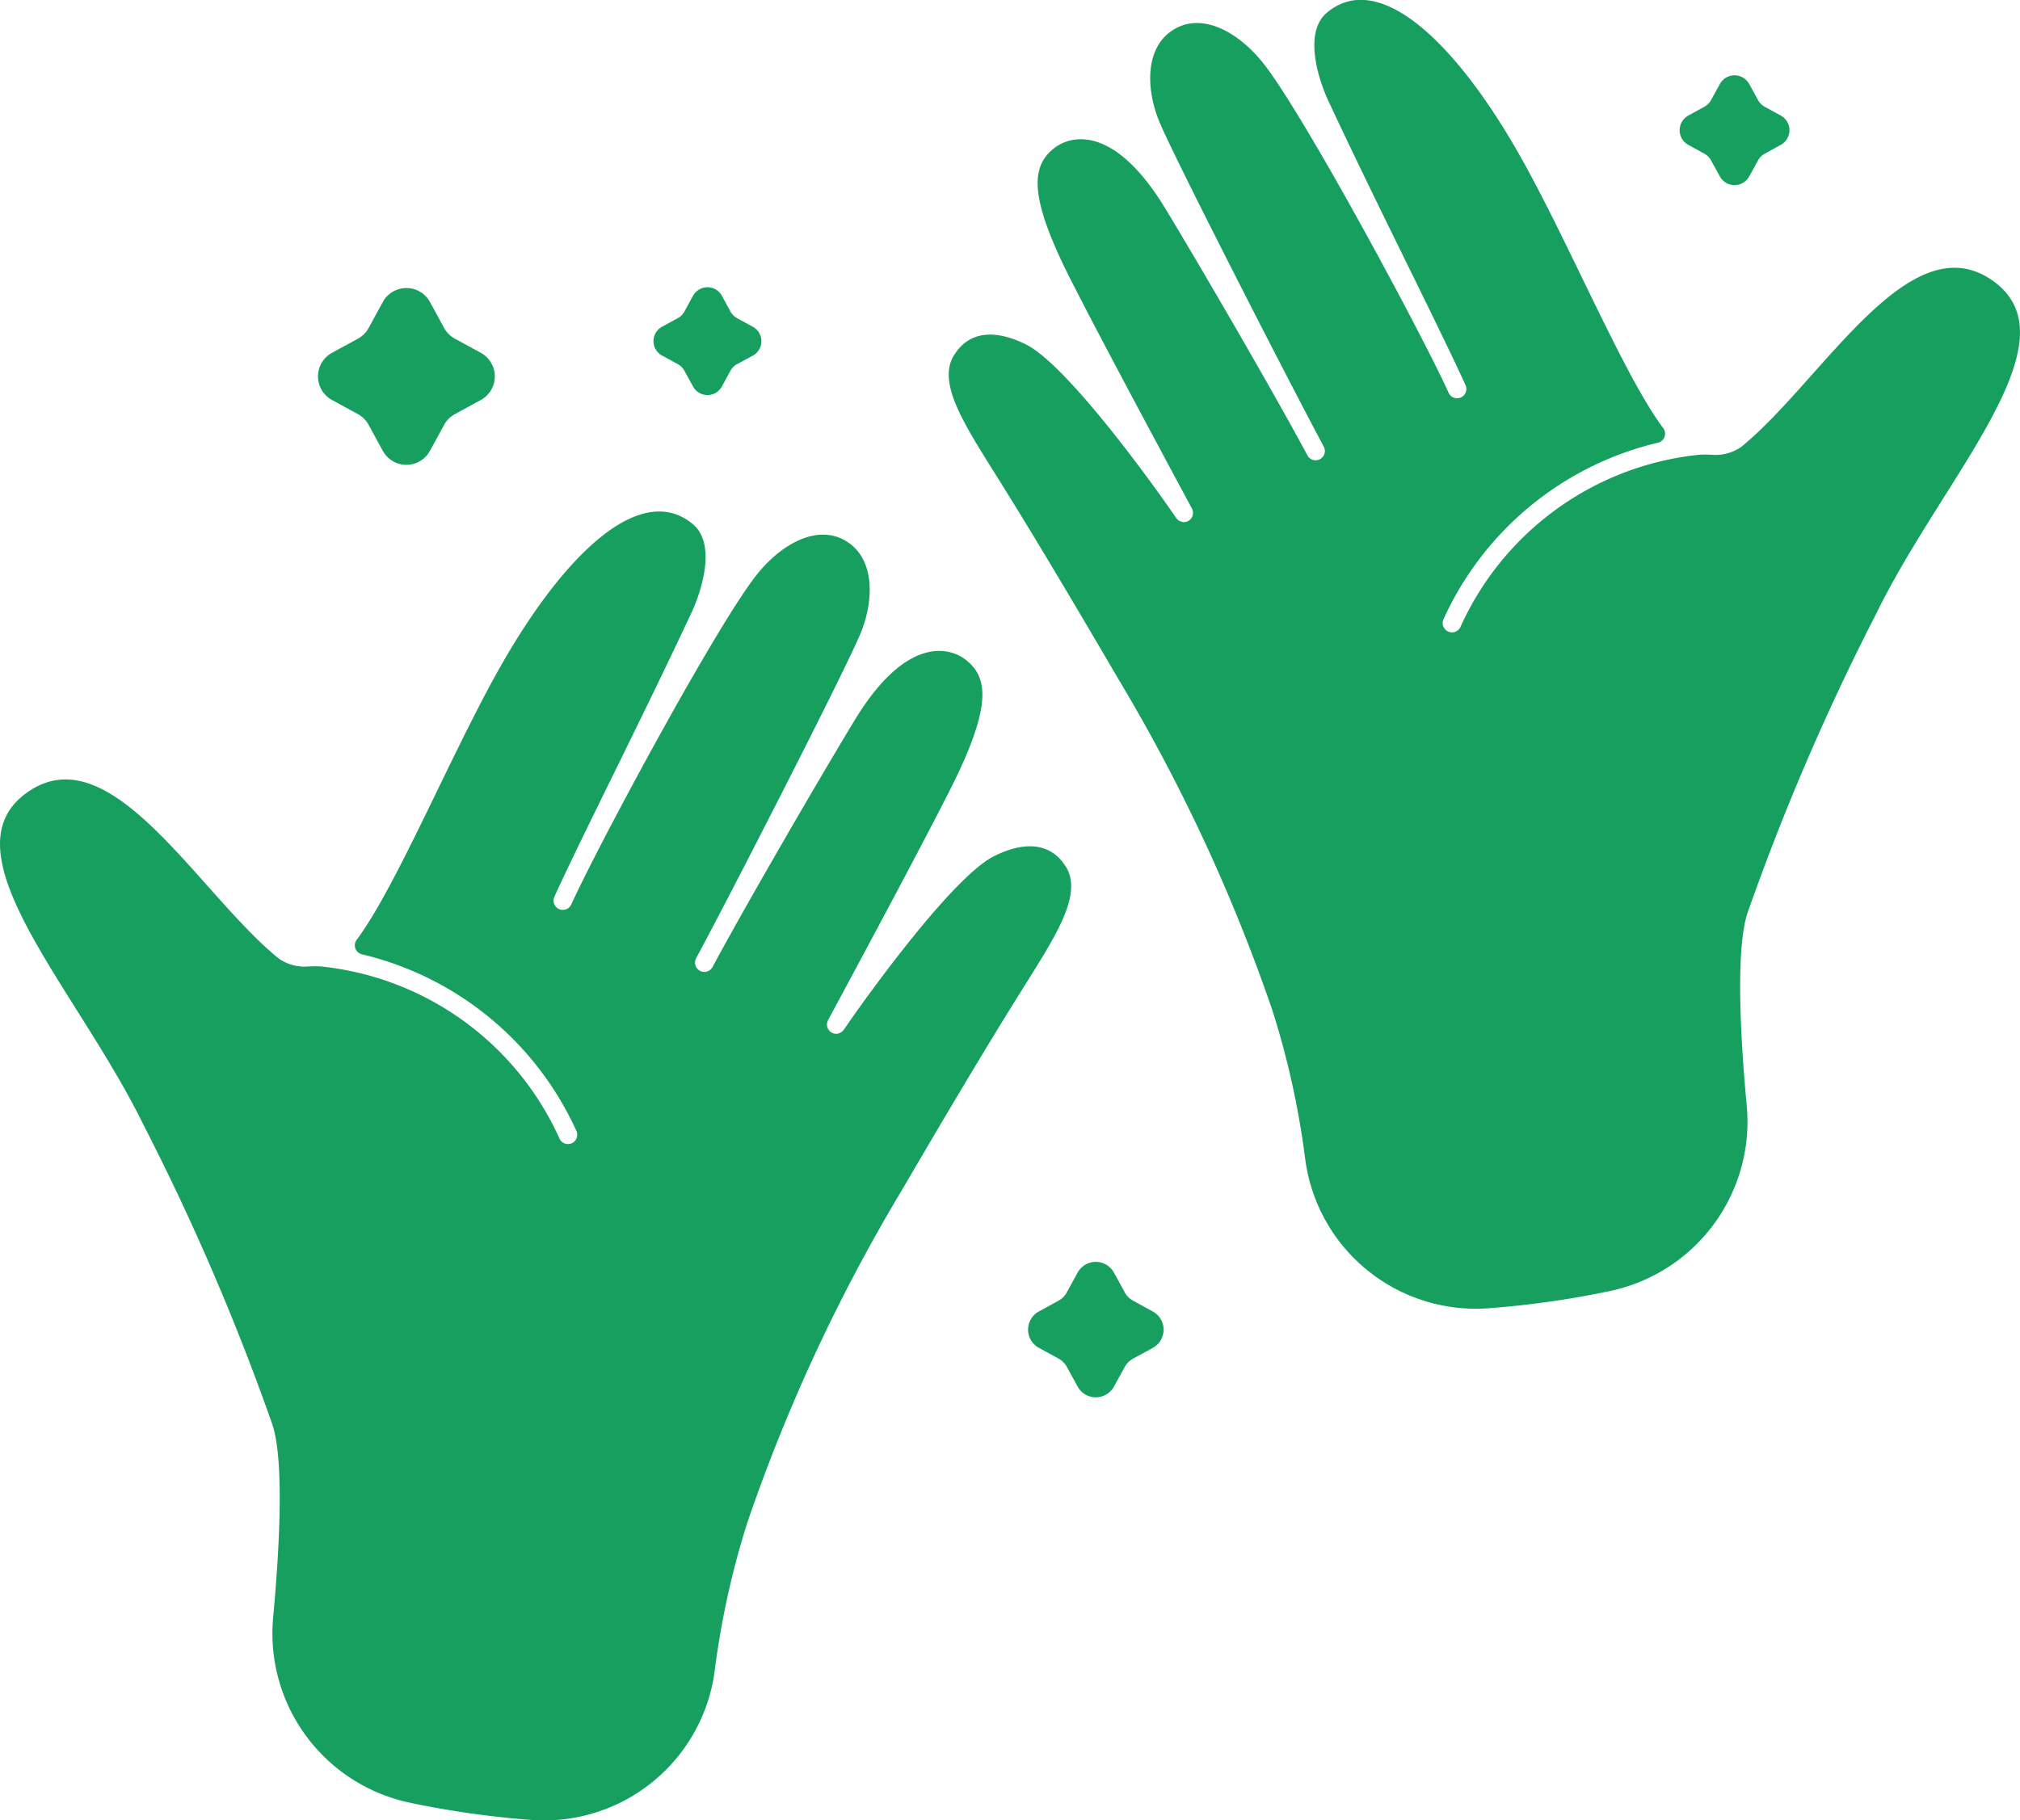
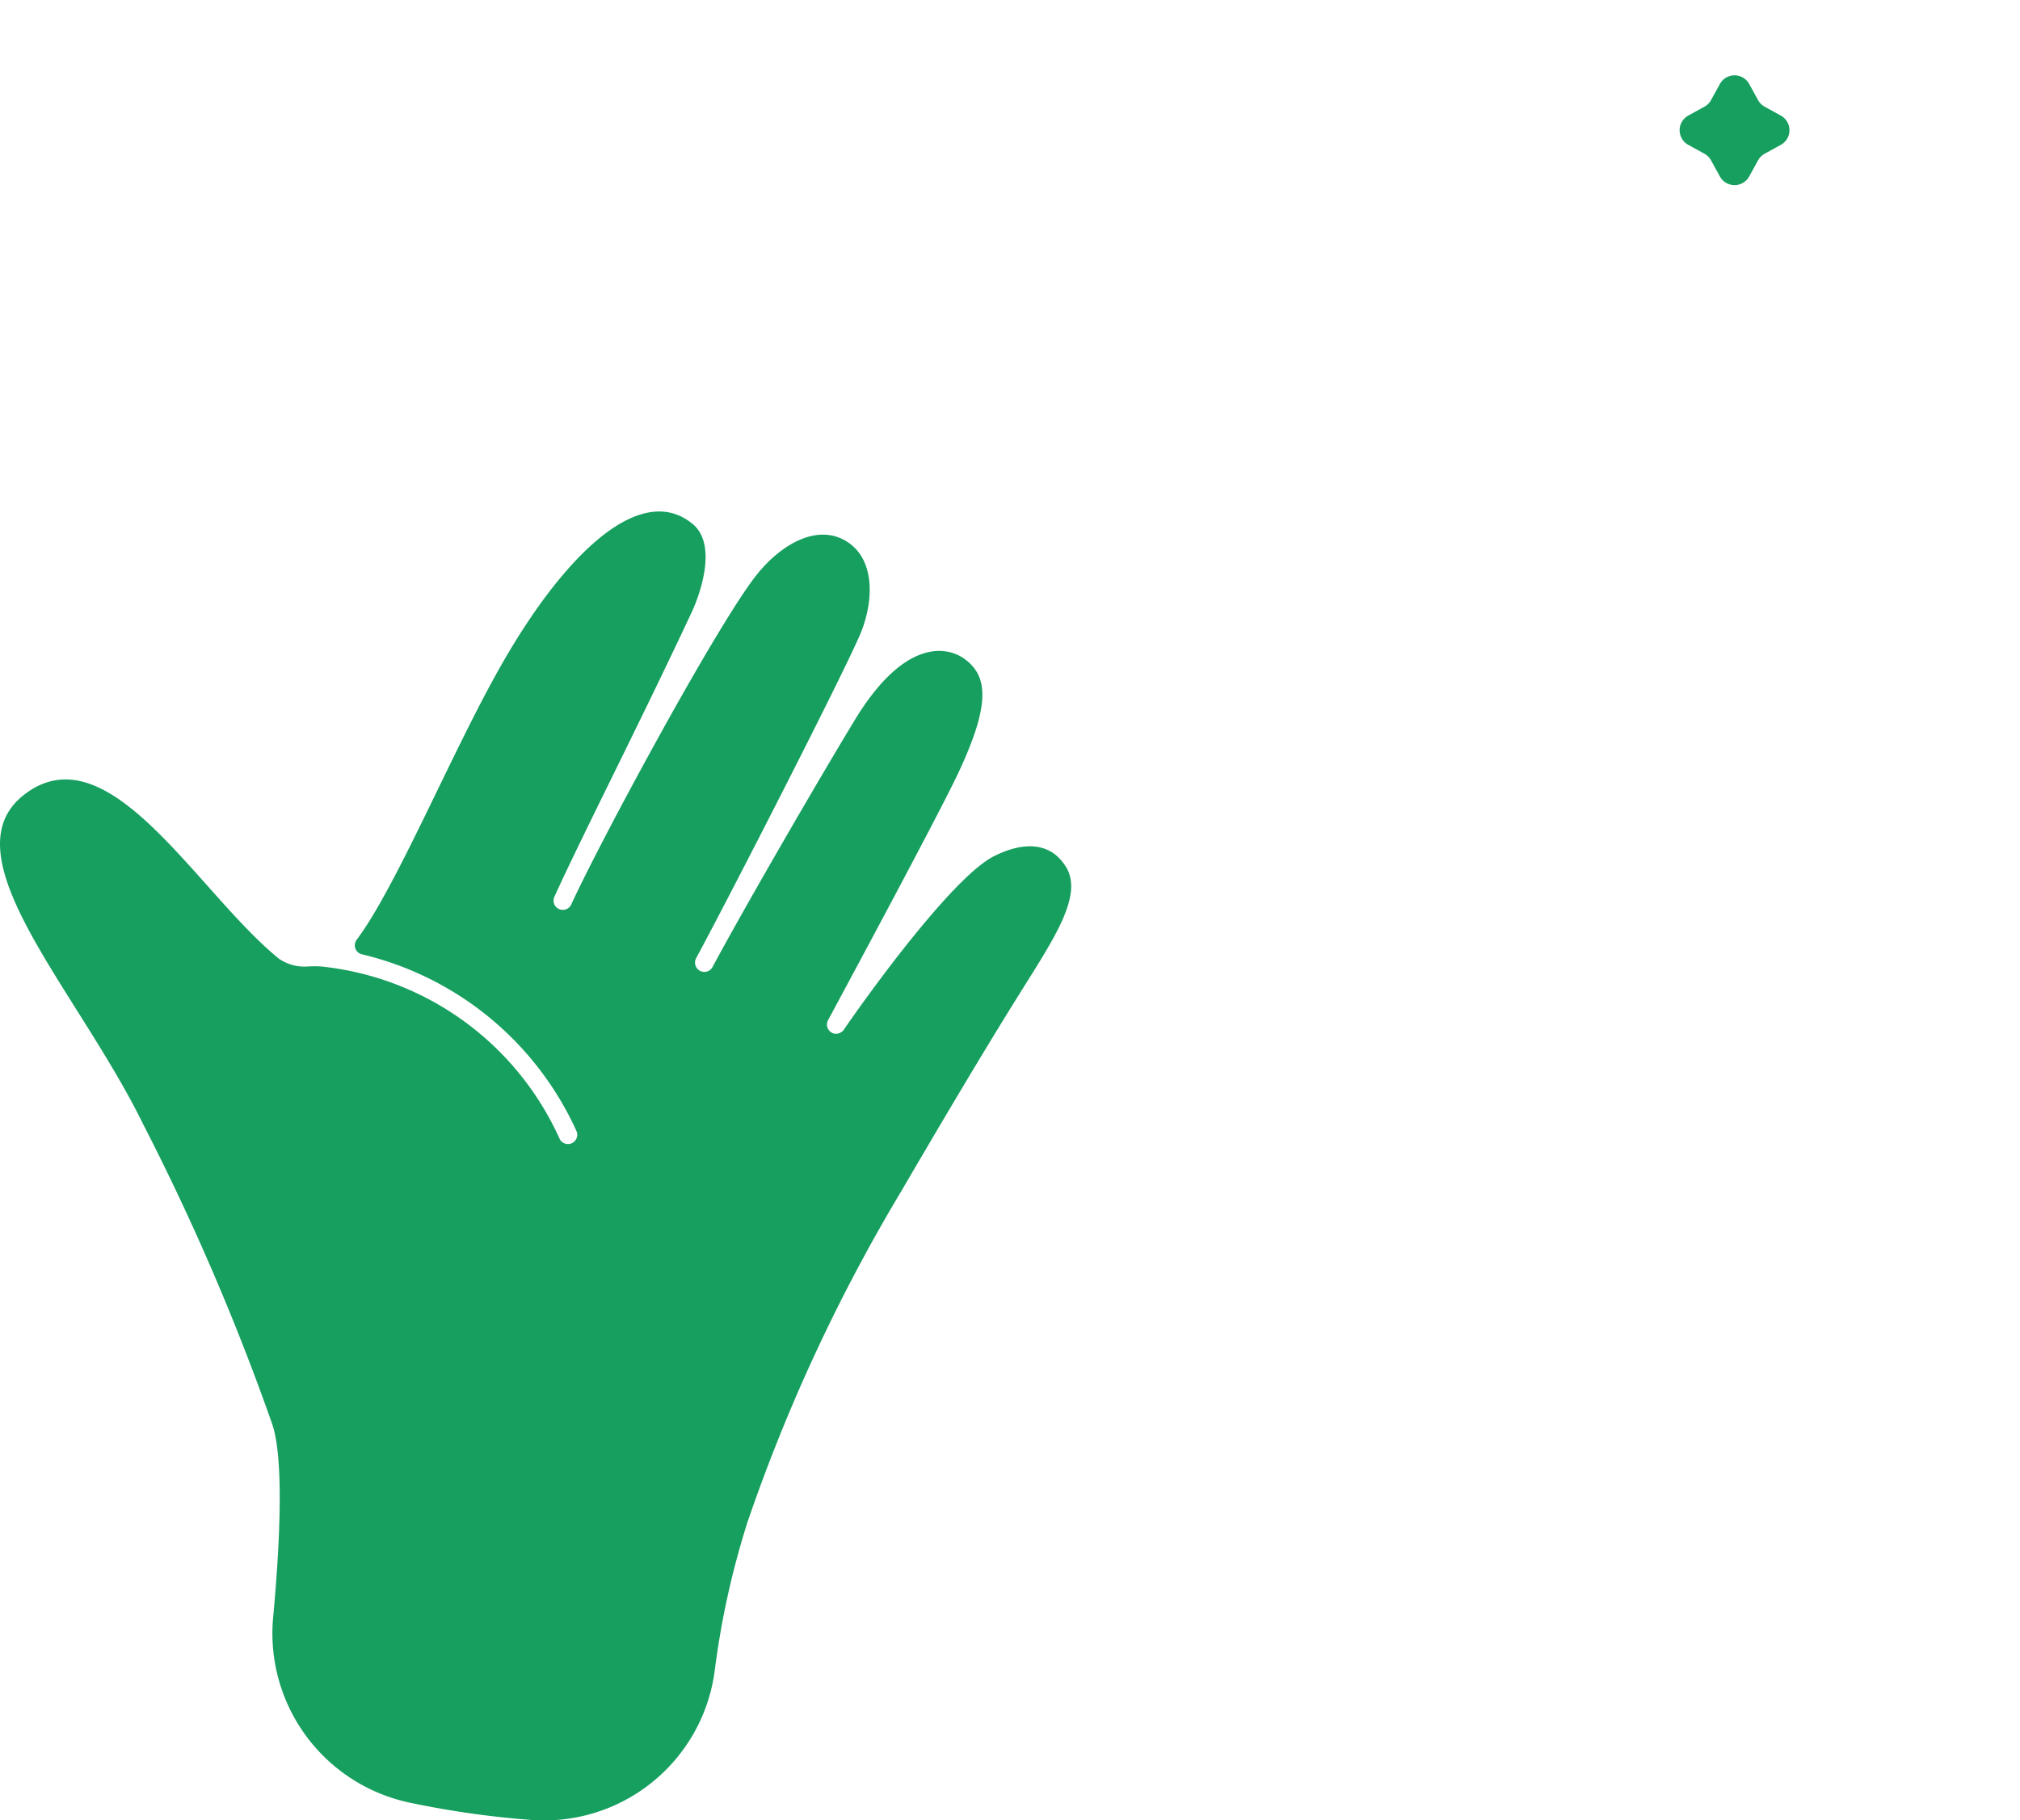
<svg xmlns="http://www.w3.org/2000/svg" width="68.185" height="61.461" viewBox="0 0 68.185 61.461">
  <g id="two-hands" transform="translate(-1.471 -11.109)">
-     <path id="Path_12" data-name="Path 12" d="M67.639,89.147l.368.672a.7.7,0,0,0,.277.277l.673.368a.7.7,0,0,1,0,1.223l-.673.368a.7.7,0,0,0-.277.274L67.639,93a.7.7,0,0,1-1.223,0l-.368-.672a.69.69,0,0,0-.274-.274l-.673-.368a.7.7,0,0,1,0-1.223l.672-.368a.694.694,0,0,0,.274-.277l.368-.672a.7.7,0,0,1,1.223,0Z" transform="translate(-28.568 -35.073)" fill="#169f5f" />
-     <path id="Path_13" data-name="Path 13" d="M23.23,29.312l-.479.878a.911.911,0,0,1-.36.36l-.878.479a.907.907,0,0,0,0,1.591l.878.479a.909.909,0,0,1,.36.361l.479.878a.907.907,0,0,0,1.591,0l.479-.878a.907.907,0,0,1,.361-.361l.878-.479a.907.907,0,0,0,0-1.591l-.878-.479a.909.909,0,0,1-.361-.36l-.479-.878a.907.907,0,0,0-1.591,0Z" transform="translate(-8.837 -8.007)" fill="#169f5f" />
-     <path id="Path_14" data-name="Path 14" d="M43.026,29.077l-.293.535a.549.549,0,0,1-.219.219l-.535.293a.553.553,0,0,0,0,.972l.535.292a.552.552,0,0,1,.219.219l.293.535a.554.554,0,0,0,.972,0l.292-.535a.554.554,0,0,1,.219-.219l.536-.29a.554.554,0,0,0,0-.972l-.535-.293a.552.552,0,0,1-.219-.219L44,29.08a.553.553,0,0,0-.973,0Z" transform="translate(-18.161 -7.983)" fill="#169f5f" />
    <path id="Path_15" data-name="Path 15" d="M107.19,16.036l.3.545a.559.559,0,0,0,.224.224l.545.3a.564.564,0,0,1,0,.987l-.545.3a.559.559,0,0,0-.224.224l-.3.545a.564.564,0,0,1-.987,0l-.3-.545a.559.559,0,0,0-.224-.224l-.545-.3a.564.564,0,0,1,0-.987l.545-.3a.559.559,0,0,0,.224-.224l.3-.545a.564.564,0,0,1,.987,0Z" transform="translate(-46.676 -2.093)" fill="#169f5f" />
    <path id="Path_16" data-name="Path 16" d="M37.446,54.591c-.467-.759-1.316-.907-2.424-.352-1.348.674-4.138,4.5-5.05,5.832a.343.343,0,0,1-.274.165.314.314,0,0,1-.276-.461c.472-.878,3.737-6.938,4.4-8.355,1.077-2.3,1.005-3.251.219-3.833-.617-.457-2.055-.684-3.719,2.057-1.175,1.936-3.68,6.248-4.8,8.337a.313.313,0,1,1-.552-.3C26.2,55.4,29.983,48,30.513,46.73c.463-1.11.517-2.583-.542-3.164-.95-.522-2.114.135-2.923,1.128-1.32,1.619-5.35,9.1-6.294,11.174a.313.313,0,1,1-.57-.26c.992-2.174,2.867-5.827,4.632-9.6.236-.5.913-2.261.034-2.987-1.735-1.433-4.29.958-6.457,4.762-1.668,2.927-3.534,7.477-4.881,9.276a.312.312,0,0,0,.183.494,10.647,10.647,0,0,1,7.235,5.966.313.313,0,0,1-.575.25,9.956,9.956,0,0,0-8.042-5.807,3.437,3.437,0,0,0-.439,0,1.524,1.524,0,0,1-.991-.265c-2.765-2.249-5.725-7.705-8.565-5.559-2.709,2.04,1.755,6.582,4,11.178a80.647,80.647,0,0,1,4.347,10.111c.376,1.137.274,3.82.028,6.491a5.841,5.841,0,0,0,4.591,6.272,30.971,30.971,0,0,0,4.146.589,5.808,5.808,0,0,0,6.164-5.024,28.33,28.33,0,0,1,1.11-5.038,58.744,58.744,0,0,1,5.184-11.159c1.134-1.942,2.633-4.487,3.915-6.543,1.213-1.95,2.255-3.434,1.647-4.422Z" transform="translate(0 -14.222)" fill="#169f5f" />
-     <path id="Path_17" data-name="Path 17" d="M60.052,23.093c.467-.759,1.316-.907,2.424-.352,1.348.674,4.138,4.5,5.05,5.832a.342.342,0,0,0,.274.165.313.313,0,0,0,.274-.461c-.472-.878-3.737-6.938-4.4-8.355-1.077-2.3-1-3.251-.219-3.833.618-.457,2.055-.684,3.719,2.057,1.175,1.936,3.681,6.248,4.8,8.339a.312.312,0,0,0,.274.165.32.32,0,0,0,.148-.037.314.314,0,0,0,.128-.425C71.3,23.9,67.511,16.5,66.981,15.234c-.463-1.11-.517-2.583.542-3.164.95-.522,2.114.135,2.923,1.128,1.32,1.619,5.351,9.1,6.294,11.174a.313.313,0,0,0,.57-.26c-.992-2.174-2.867-5.827-4.632-9.6-.235-.5-.913-2.261-.034-2.987,1.735-1.433,4.29.958,6.457,4.762,1.668,2.927,3.534,7.477,4.881,9.276a.312.312,0,0,1-.183.494,10.646,10.646,0,0,0-7.235,5.964.313.313,0,0,0,.165.412.317.317,0,0,0,.125.026.313.313,0,0,0,.287-.188,9.956,9.956,0,0,1,8.042-5.807,3.437,3.437,0,0,1,.439,0,1.526,1.526,0,0,0,.992-.265c2.765-2.249,5.725-7.705,8.564-5.559,2.71,2.04-1.755,6.582-4,11.178a80.632,80.632,0,0,0-4.349,10.111c-.376,1.137-.277,3.82-.029,6.491a5.841,5.841,0,0,1-4.591,6.272,30.961,30.961,0,0,1-4.146.589,5.808,5.808,0,0,1-6.163-5.024,28.378,28.378,0,0,0-1.11-5.038,58.777,58.777,0,0,0-5.184-11.159c-1.135-1.942-2.635-4.487-3.916-6.543-1.213-1.95-2.255-3.434-1.644-4.422Z" transform="translate(-26.37 0)" fill="#169f5f" />
  </g>
</svg>